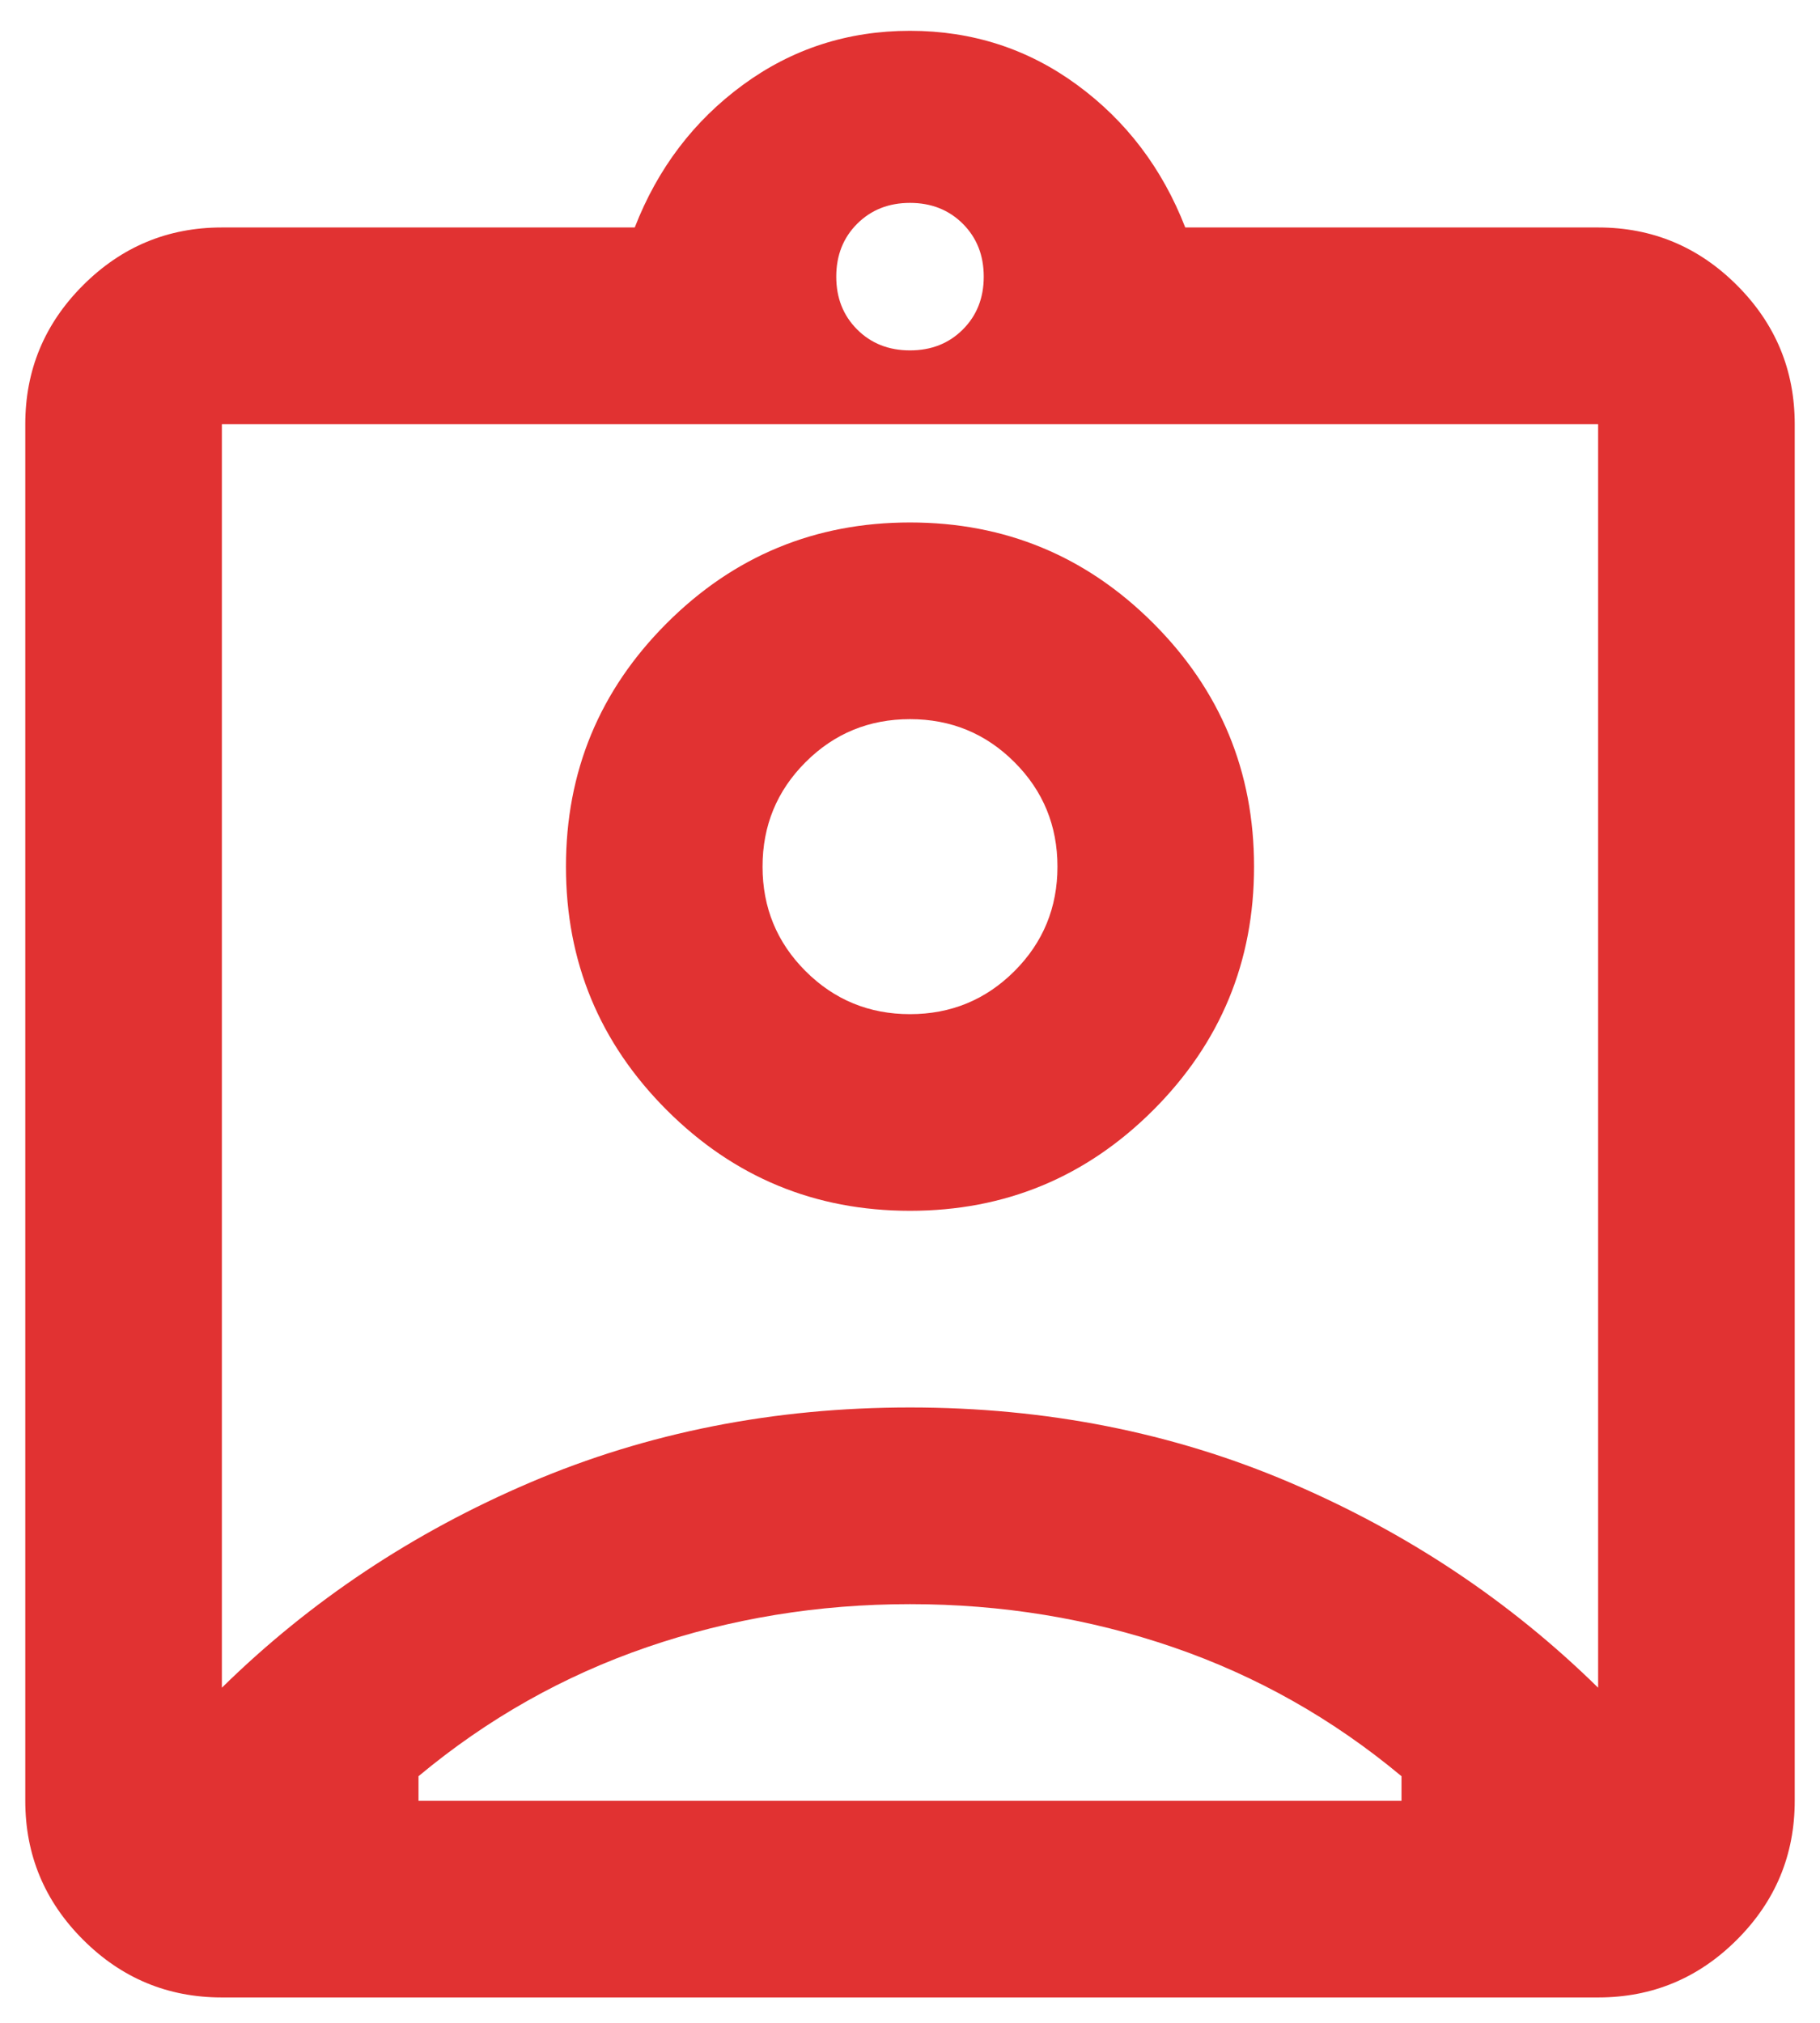
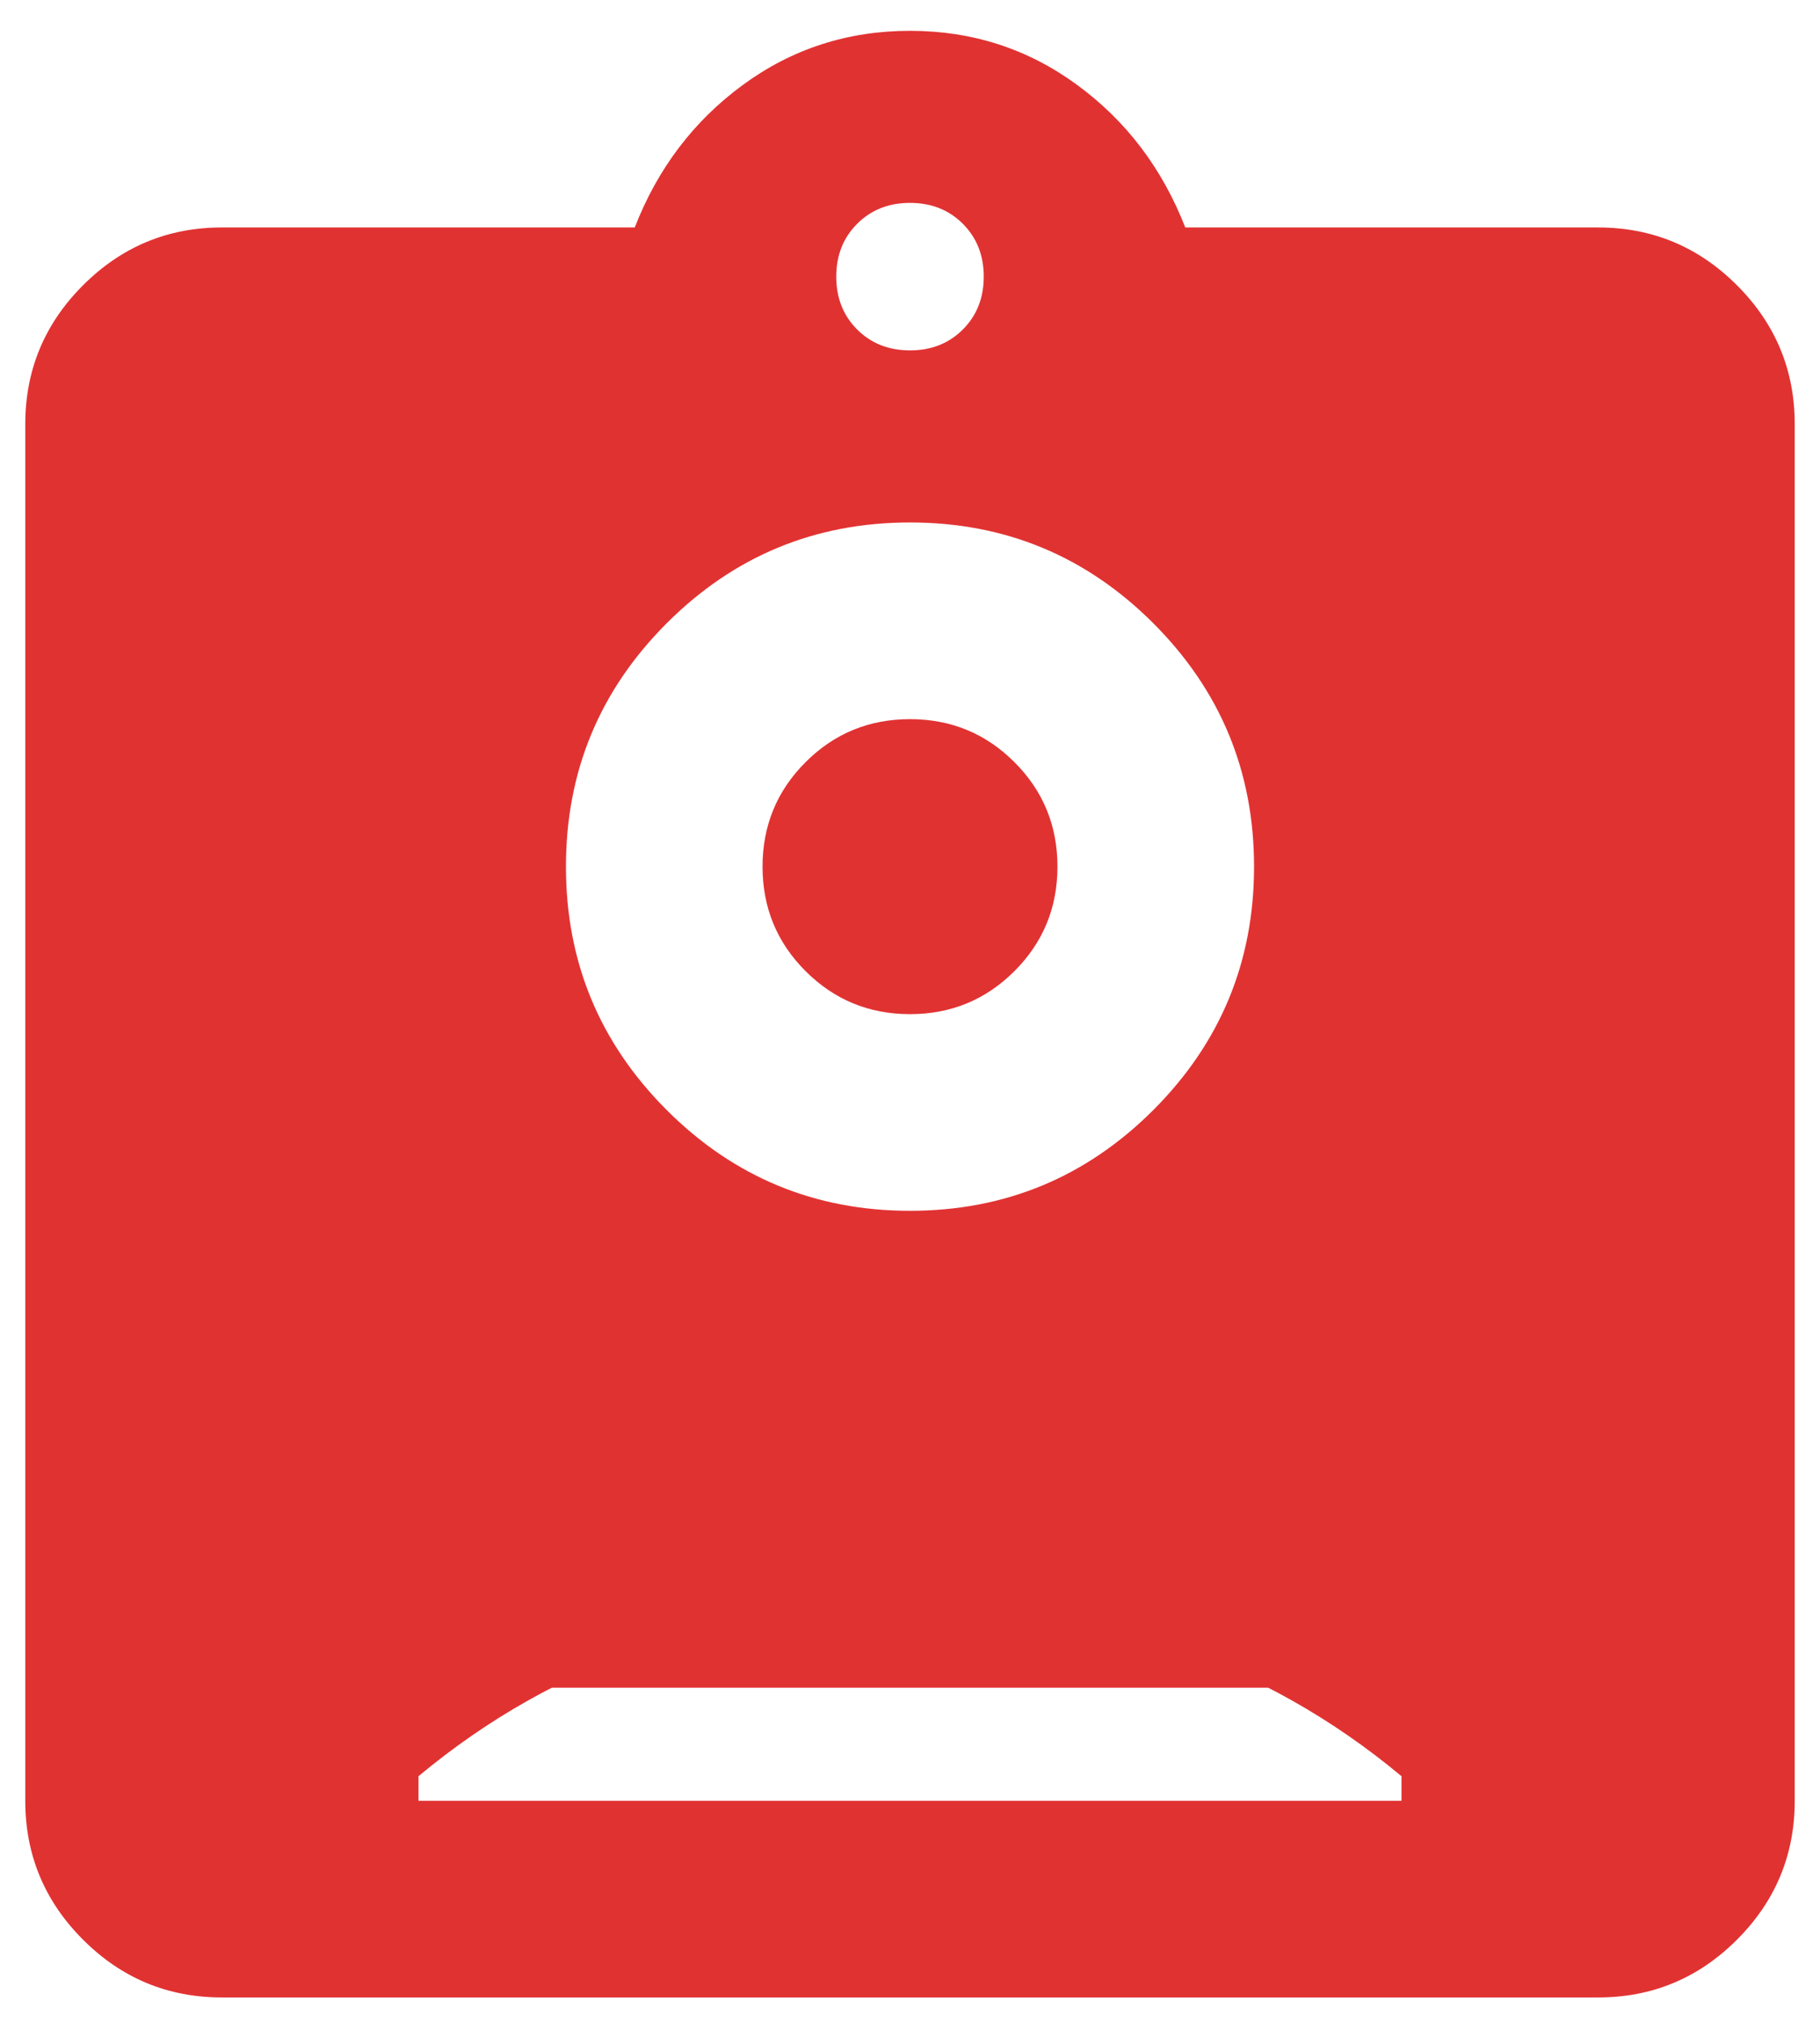
<svg xmlns="http://www.w3.org/2000/svg" width="54" height="60" viewBox="0 0 54 60" fill="none">
-   <path d="M6.583 59.247C4.979 59.247 3.606 58.676 2.464 57.534C1.321 56.392 0.75 55.018 0.75 53.414V12.581C0.75 10.977 1.321 9.603 2.464 8.461C3.606 7.319 4.979 6.747 6.583 6.747H18.833C19.514 4.997 20.583 3.588 22.042 2.518C23.5 1.449 25.153 0.914 27 0.914C28.847 0.914 30.5 1.449 31.958 2.518C33.417 3.588 34.486 4.997 35.167 6.747H47.417C49.021 6.747 50.394 7.319 51.536 8.461C52.679 9.603 53.25 10.977 53.25 12.581V53.414C53.25 55.018 52.679 56.392 51.536 57.534C50.394 58.676 49.021 59.247 47.417 59.247H6.583ZM27 10.393C27.632 10.393 28.154 10.187 28.568 9.773C28.981 9.36 29.188 8.838 29.188 8.206C29.188 7.574 28.981 7.051 28.568 6.638C28.154 6.225 27.632 6.018 27 6.018C26.368 6.018 25.846 6.225 25.432 6.638C25.019 7.051 24.812 7.574 24.812 8.206C24.812 8.838 25.019 9.36 25.432 9.773C25.846 10.187 26.368 10.393 27 10.393ZM6.583 50.06C9.208 47.483 12.259 45.454 15.734 43.971C19.21 42.489 22.965 41.747 27 41.747C31.035 41.747 34.79 42.489 38.266 43.971C41.741 45.454 44.792 47.483 47.417 50.06V12.581H6.583V50.06ZM27 35.914C29.819 35.914 32.226 34.917 34.219 32.925C36.212 30.931 37.208 28.525 37.208 25.706C37.208 22.886 36.212 20.48 34.219 18.487C32.226 16.494 29.819 15.497 27 15.497C24.181 15.497 21.774 16.494 19.781 18.487C17.788 20.48 16.792 22.886 16.792 25.706C16.792 28.525 17.788 30.931 19.781 32.925C21.774 34.917 24.181 35.914 27 35.914ZM12.417 53.414H41.583V52.685C39.542 50.983 37.281 49.708 34.802 48.857C32.323 48.006 29.722 47.581 27 47.581C24.278 47.581 21.677 48.006 19.198 48.857C16.719 49.708 14.458 50.983 12.417 52.685V53.414ZM27 30.081C25.785 30.081 24.752 29.655 23.901 28.805C23.05 27.954 22.625 26.921 22.625 25.706C22.625 24.491 23.05 23.457 23.901 22.607C24.752 21.756 25.785 21.331 27 21.331C28.215 21.331 29.248 21.756 30.099 22.607C30.95 23.457 31.375 24.491 31.375 25.706C31.375 26.921 30.95 27.954 30.099 28.805C29.248 29.655 28.215 30.081 27 30.081Z" fill="#E13232" />
+   <path d="M6.583 59.247C4.979 59.247 3.606 58.676 2.464 57.534C1.321 56.392 0.75 55.018 0.75 53.414V12.581C0.75 10.977 1.321 9.603 2.464 8.461C3.606 7.319 4.979 6.747 6.583 6.747H18.833C19.514 4.997 20.583 3.588 22.042 2.518C23.5 1.449 25.153 0.914 27 0.914C28.847 0.914 30.5 1.449 31.958 2.518C33.417 3.588 34.486 4.997 35.167 6.747H47.417C49.021 6.747 50.394 7.319 51.536 8.461C52.679 9.603 53.25 10.977 53.25 12.581V53.414C53.25 55.018 52.679 56.392 51.536 57.534C50.394 58.676 49.021 59.247 47.417 59.247H6.583ZM27 10.393C27.632 10.393 28.154 10.187 28.568 9.773C28.981 9.36 29.188 8.838 29.188 8.206C29.188 7.574 28.981 7.051 28.568 6.638C28.154 6.225 27.632 6.018 27 6.018C26.368 6.018 25.846 6.225 25.432 6.638C25.019 7.051 24.812 7.574 24.812 8.206C24.812 8.838 25.019 9.36 25.432 9.773C25.846 10.187 26.368 10.393 27 10.393ZM6.583 50.06C9.208 47.483 12.259 45.454 15.734 43.971C19.21 42.489 22.965 41.747 27 41.747C31.035 41.747 34.79 42.489 38.266 43.971C41.741 45.454 44.792 47.483 47.417 50.06V12.581V50.06ZM27 35.914C29.819 35.914 32.226 34.917 34.219 32.925C36.212 30.931 37.208 28.525 37.208 25.706C37.208 22.886 36.212 20.48 34.219 18.487C32.226 16.494 29.819 15.497 27 15.497C24.181 15.497 21.774 16.494 19.781 18.487C17.788 20.48 16.792 22.886 16.792 25.706C16.792 28.525 17.788 30.931 19.781 32.925C21.774 34.917 24.181 35.914 27 35.914ZM12.417 53.414H41.583V52.685C39.542 50.983 37.281 49.708 34.802 48.857C32.323 48.006 29.722 47.581 27 47.581C24.278 47.581 21.677 48.006 19.198 48.857C16.719 49.708 14.458 50.983 12.417 52.685V53.414ZM27 30.081C25.785 30.081 24.752 29.655 23.901 28.805C23.05 27.954 22.625 26.921 22.625 25.706C22.625 24.491 23.05 23.457 23.901 22.607C24.752 21.756 25.785 21.331 27 21.331C28.215 21.331 29.248 21.756 30.099 22.607C30.95 23.457 31.375 24.491 31.375 25.706C31.375 26.921 30.95 27.954 30.099 28.805C29.248 29.655 28.215 30.081 27 30.081Z" fill="#E13232" />
</svg>